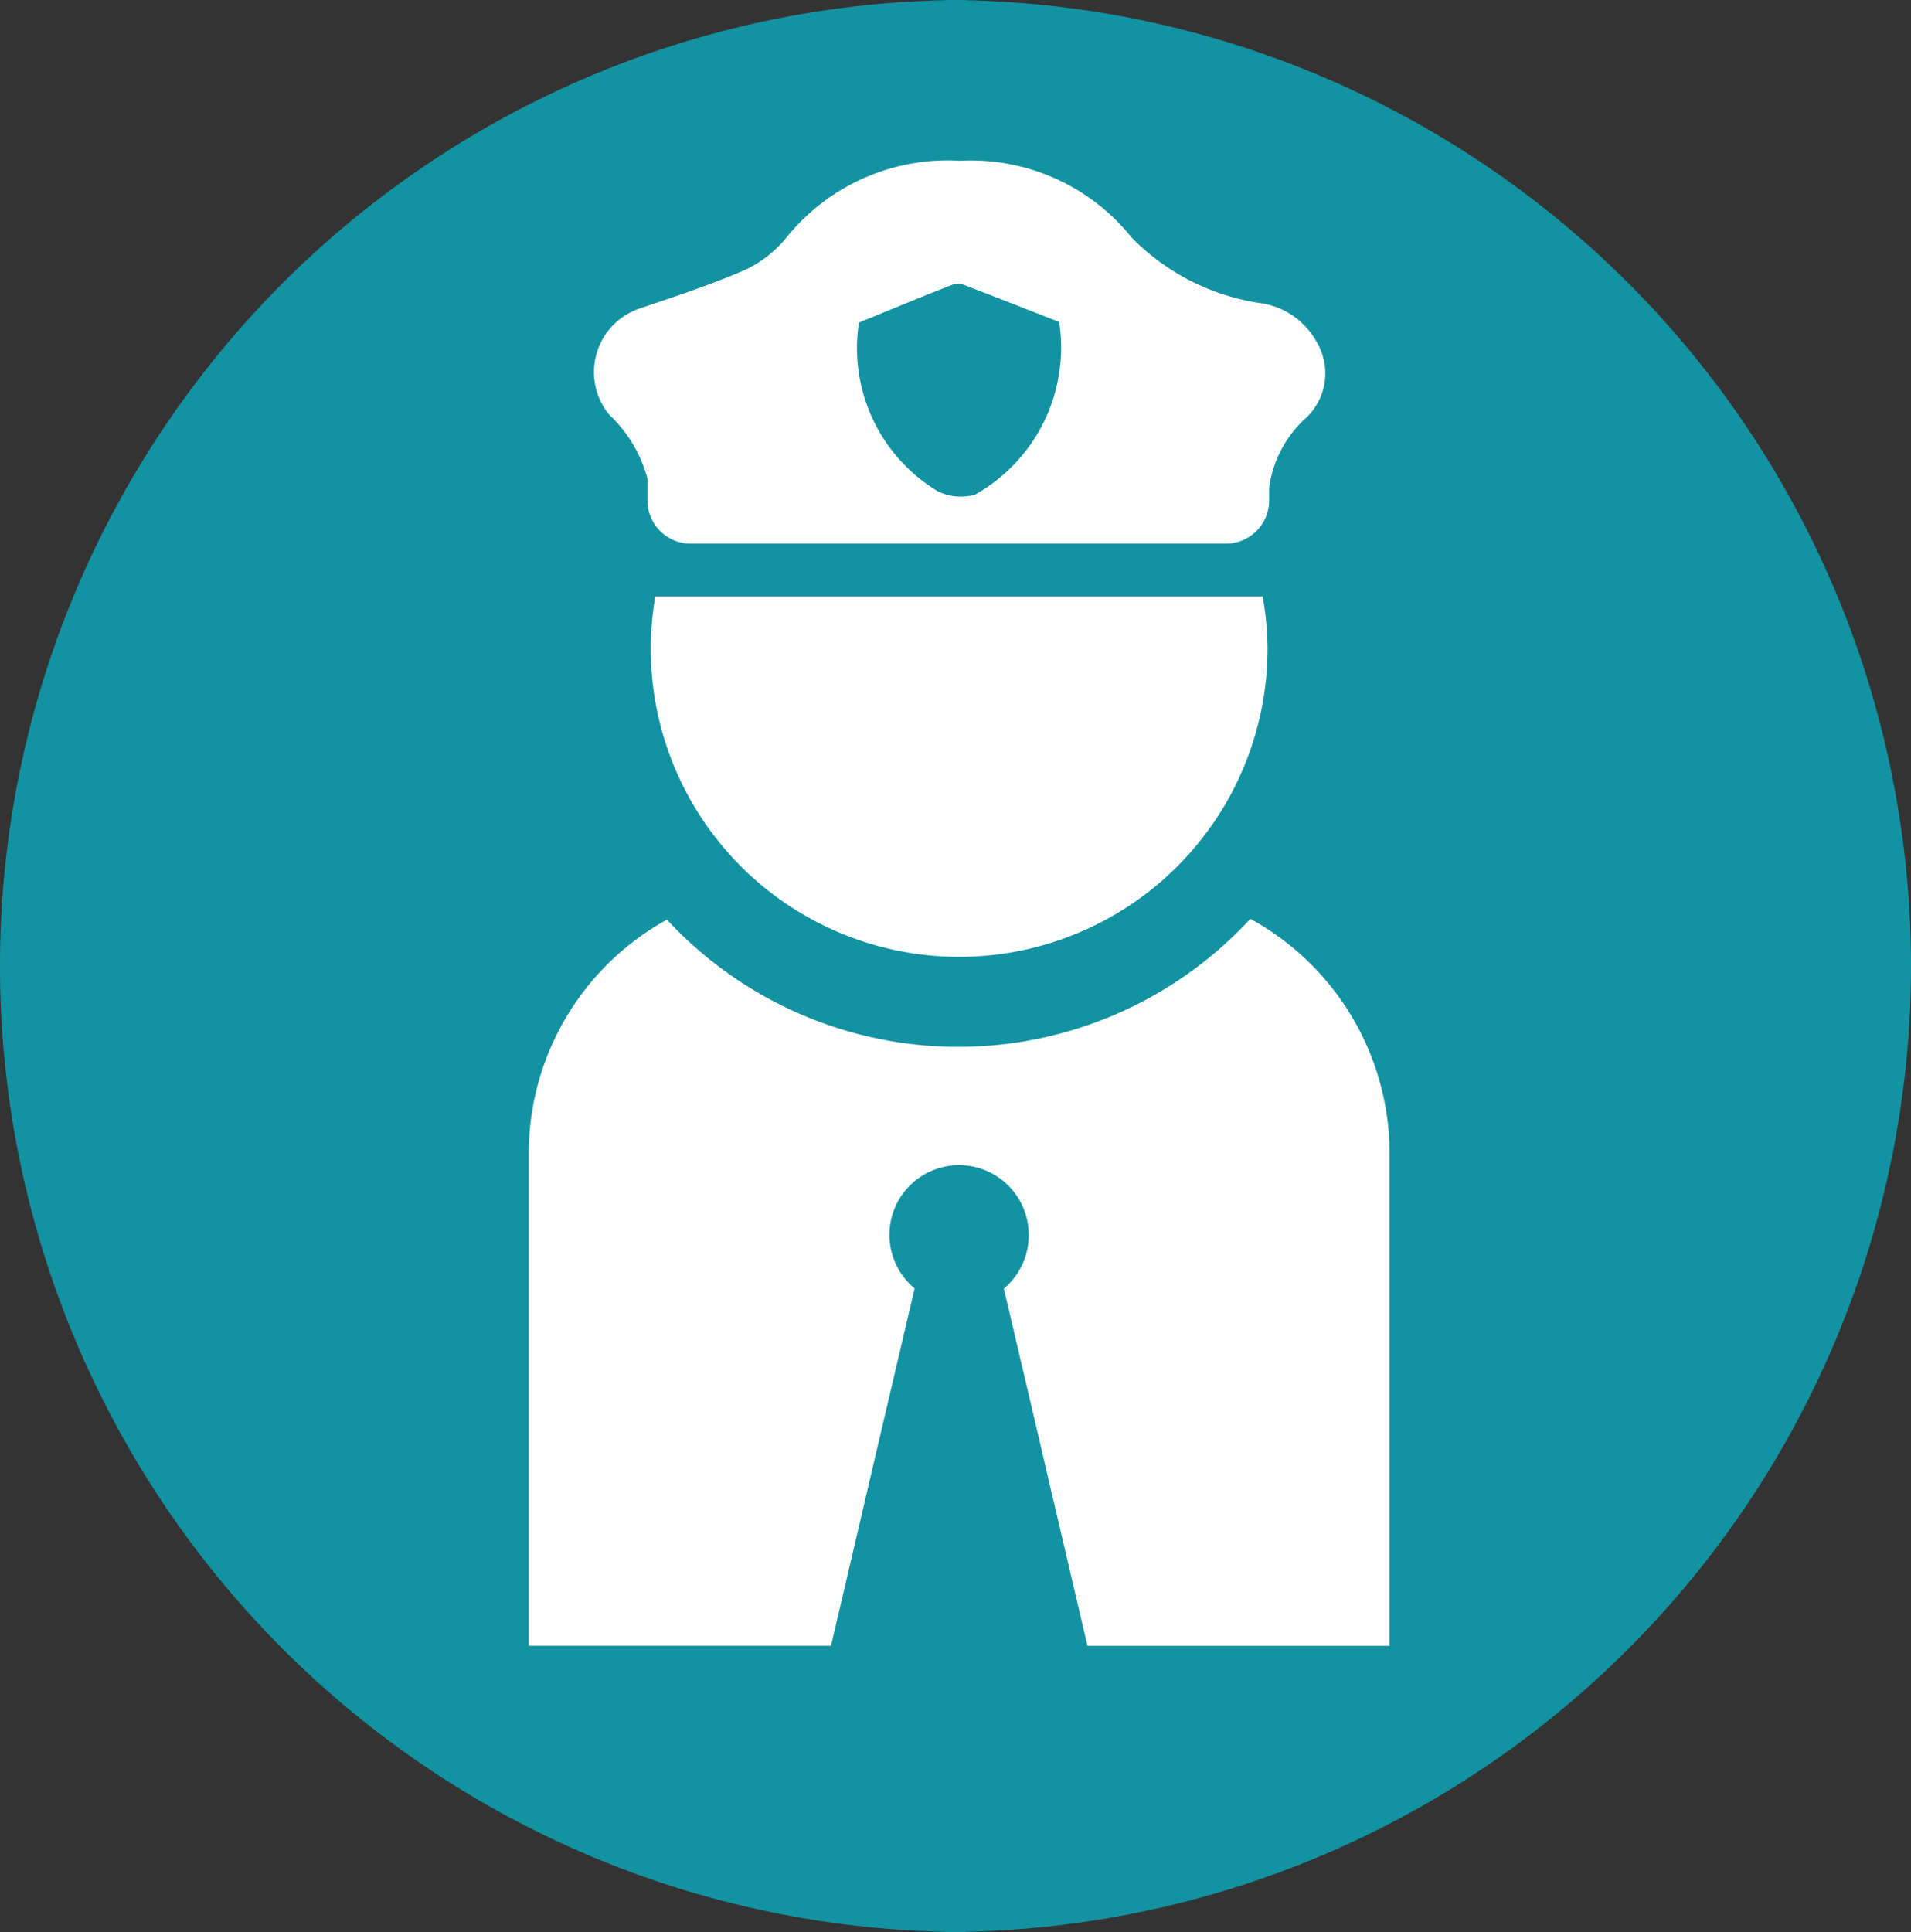
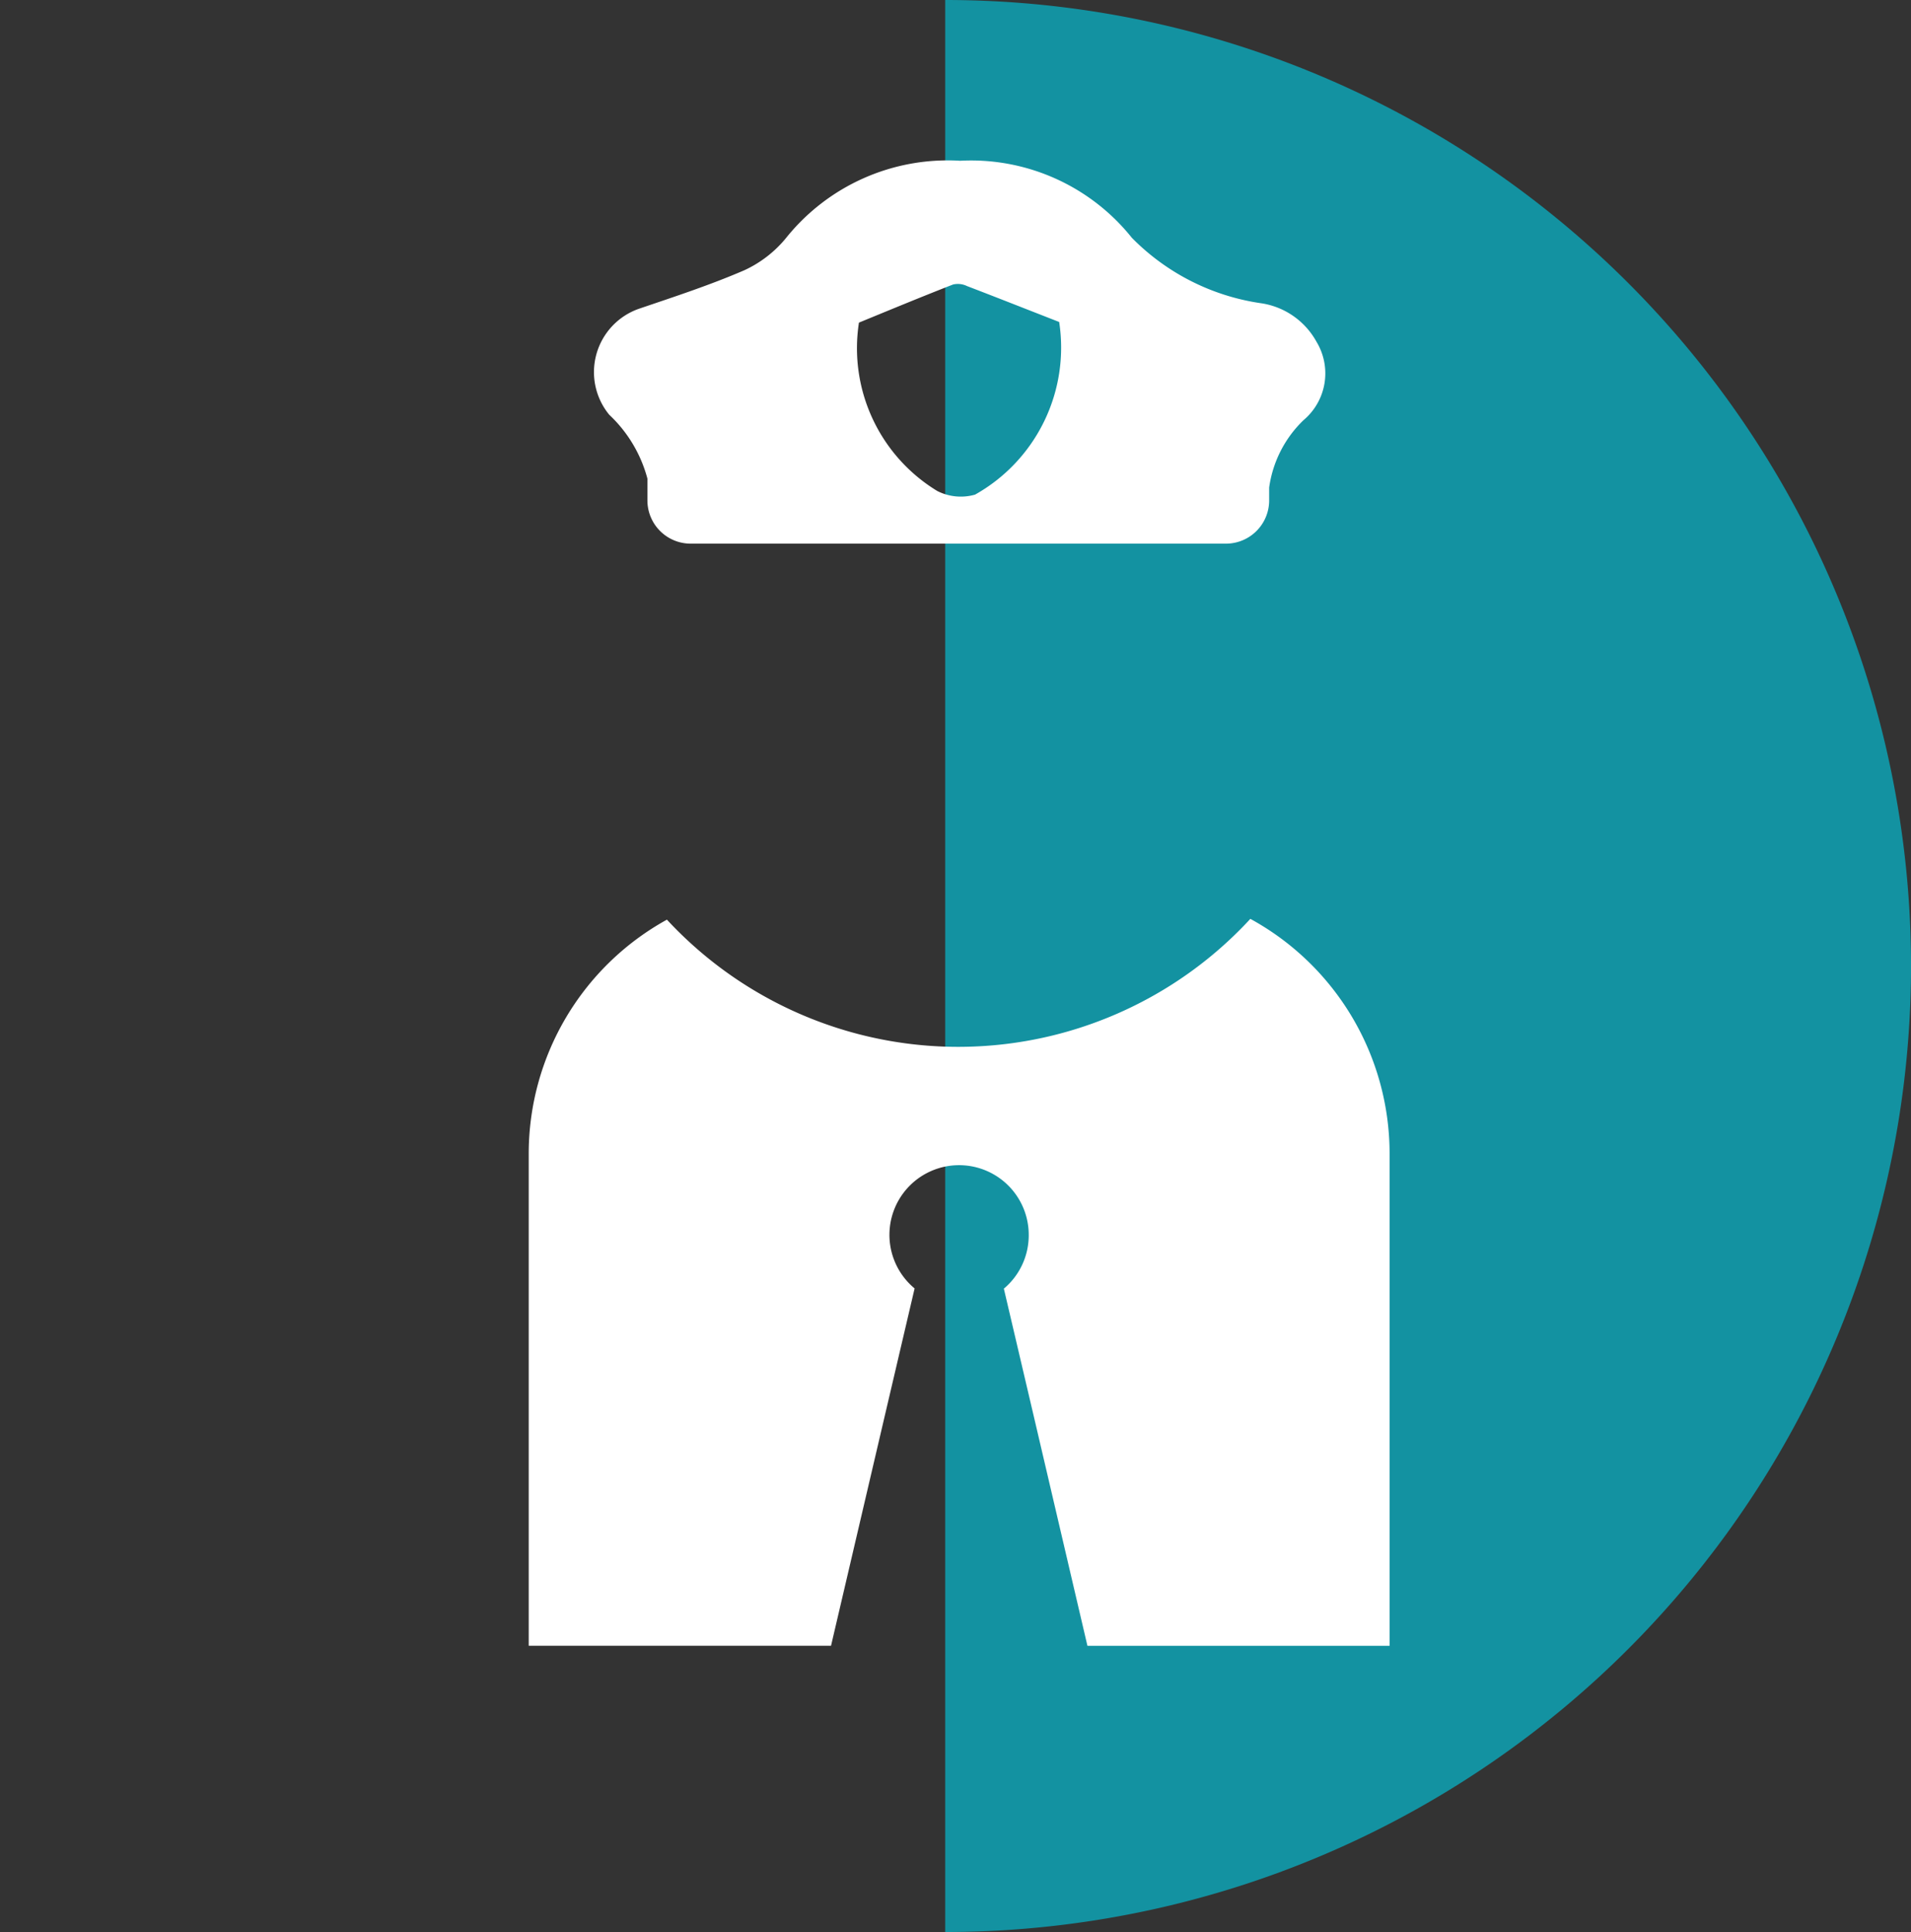
<svg xmlns="http://www.w3.org/2000/svg" viewBox="0 0 38.414 38.829">
  <rect x="0" y="0" width="38.414" height="38.829" fill="#333333" stroke="none" />
  <defs>
    <style>
      .cls-1 {
        fill: #1392a1;
      }

      .cls-2 {
        fill: #fff;
      }
    </style>
  </defs>
  <title>icon-law</title>
  <g id="Layer_2" data-name="Layer 2">
    <g id="Layer_1-2" data-name="Layer 1">
      <g>
        <g>
          <path class="cls-1" d="M19,0a19.414,19.414,0,0,1,0,38.829" />
-           <path class="cls-1" d="M19.414,0a19.414,19.414,0,1,0,0,38.829" />
        </g>
        <g>
          <path class="cls-2" d="M25.134,18.467a7.987,7.987,0,0,1-11.728.016,5.372,5.372,0,0,0-2.778,4.707v9.886h6.077l1.085-4.641.595-2.54a1.4,1.4,0,1,1,2.294-1.069,1.4,1.4,0,0,1-.5,1.073l.595,2.537,1.085,4.641h6.074V23.191A5.38,5.38,0,0,0,25.134,18.467Z" />
-           <path class="cls-2" d="M13.08,13.013a6.2,6.2,0,1,0,12.4.035,5.872,5.872,0,0,0-.1-1.063H13.172A6.407,6.407,0,0,0,13.08,13.013Z" />
          <path class="cls-2" d="M13.014,9.619v.438a.869.869,0,0,0,.869.869H24.643a.869.869,0,0,0,.869-.869v-.25l0-.008a2.321,2.321,0,0,1,.69-1.354,1.228,1.228,0,0,0,.26-1.579,1.527,1.527,0,0,0-1.136-.775,4.561,4.561,0,0,1-2.575-1.313A4.138,4.138,0,0,0,19.3,3.231a4.165,4.165,0,0,0-3.5,1.553,2.357,2.357,0,0,1-.832.645c-.693.3-1.414.535-2.129.778a1.349,1.349,0,0,0-.592,2.129A2.718,2.718,0,0,1,13.014,9.619Zm4.252-3.135c.677-.278,1.281-.528,1.892-.766a.421.421,0,0,1,.282.032c.588.225,1.171.456,1.851.721A3.389,3.389,0,0,1,19.6,9.941a1.044,1.044,0,0,1-.759-.073A3.358,3.358,0,0,1,17.266,6.484Z" />
        </g>
      </g>
    </g>
  </g>
</svg>